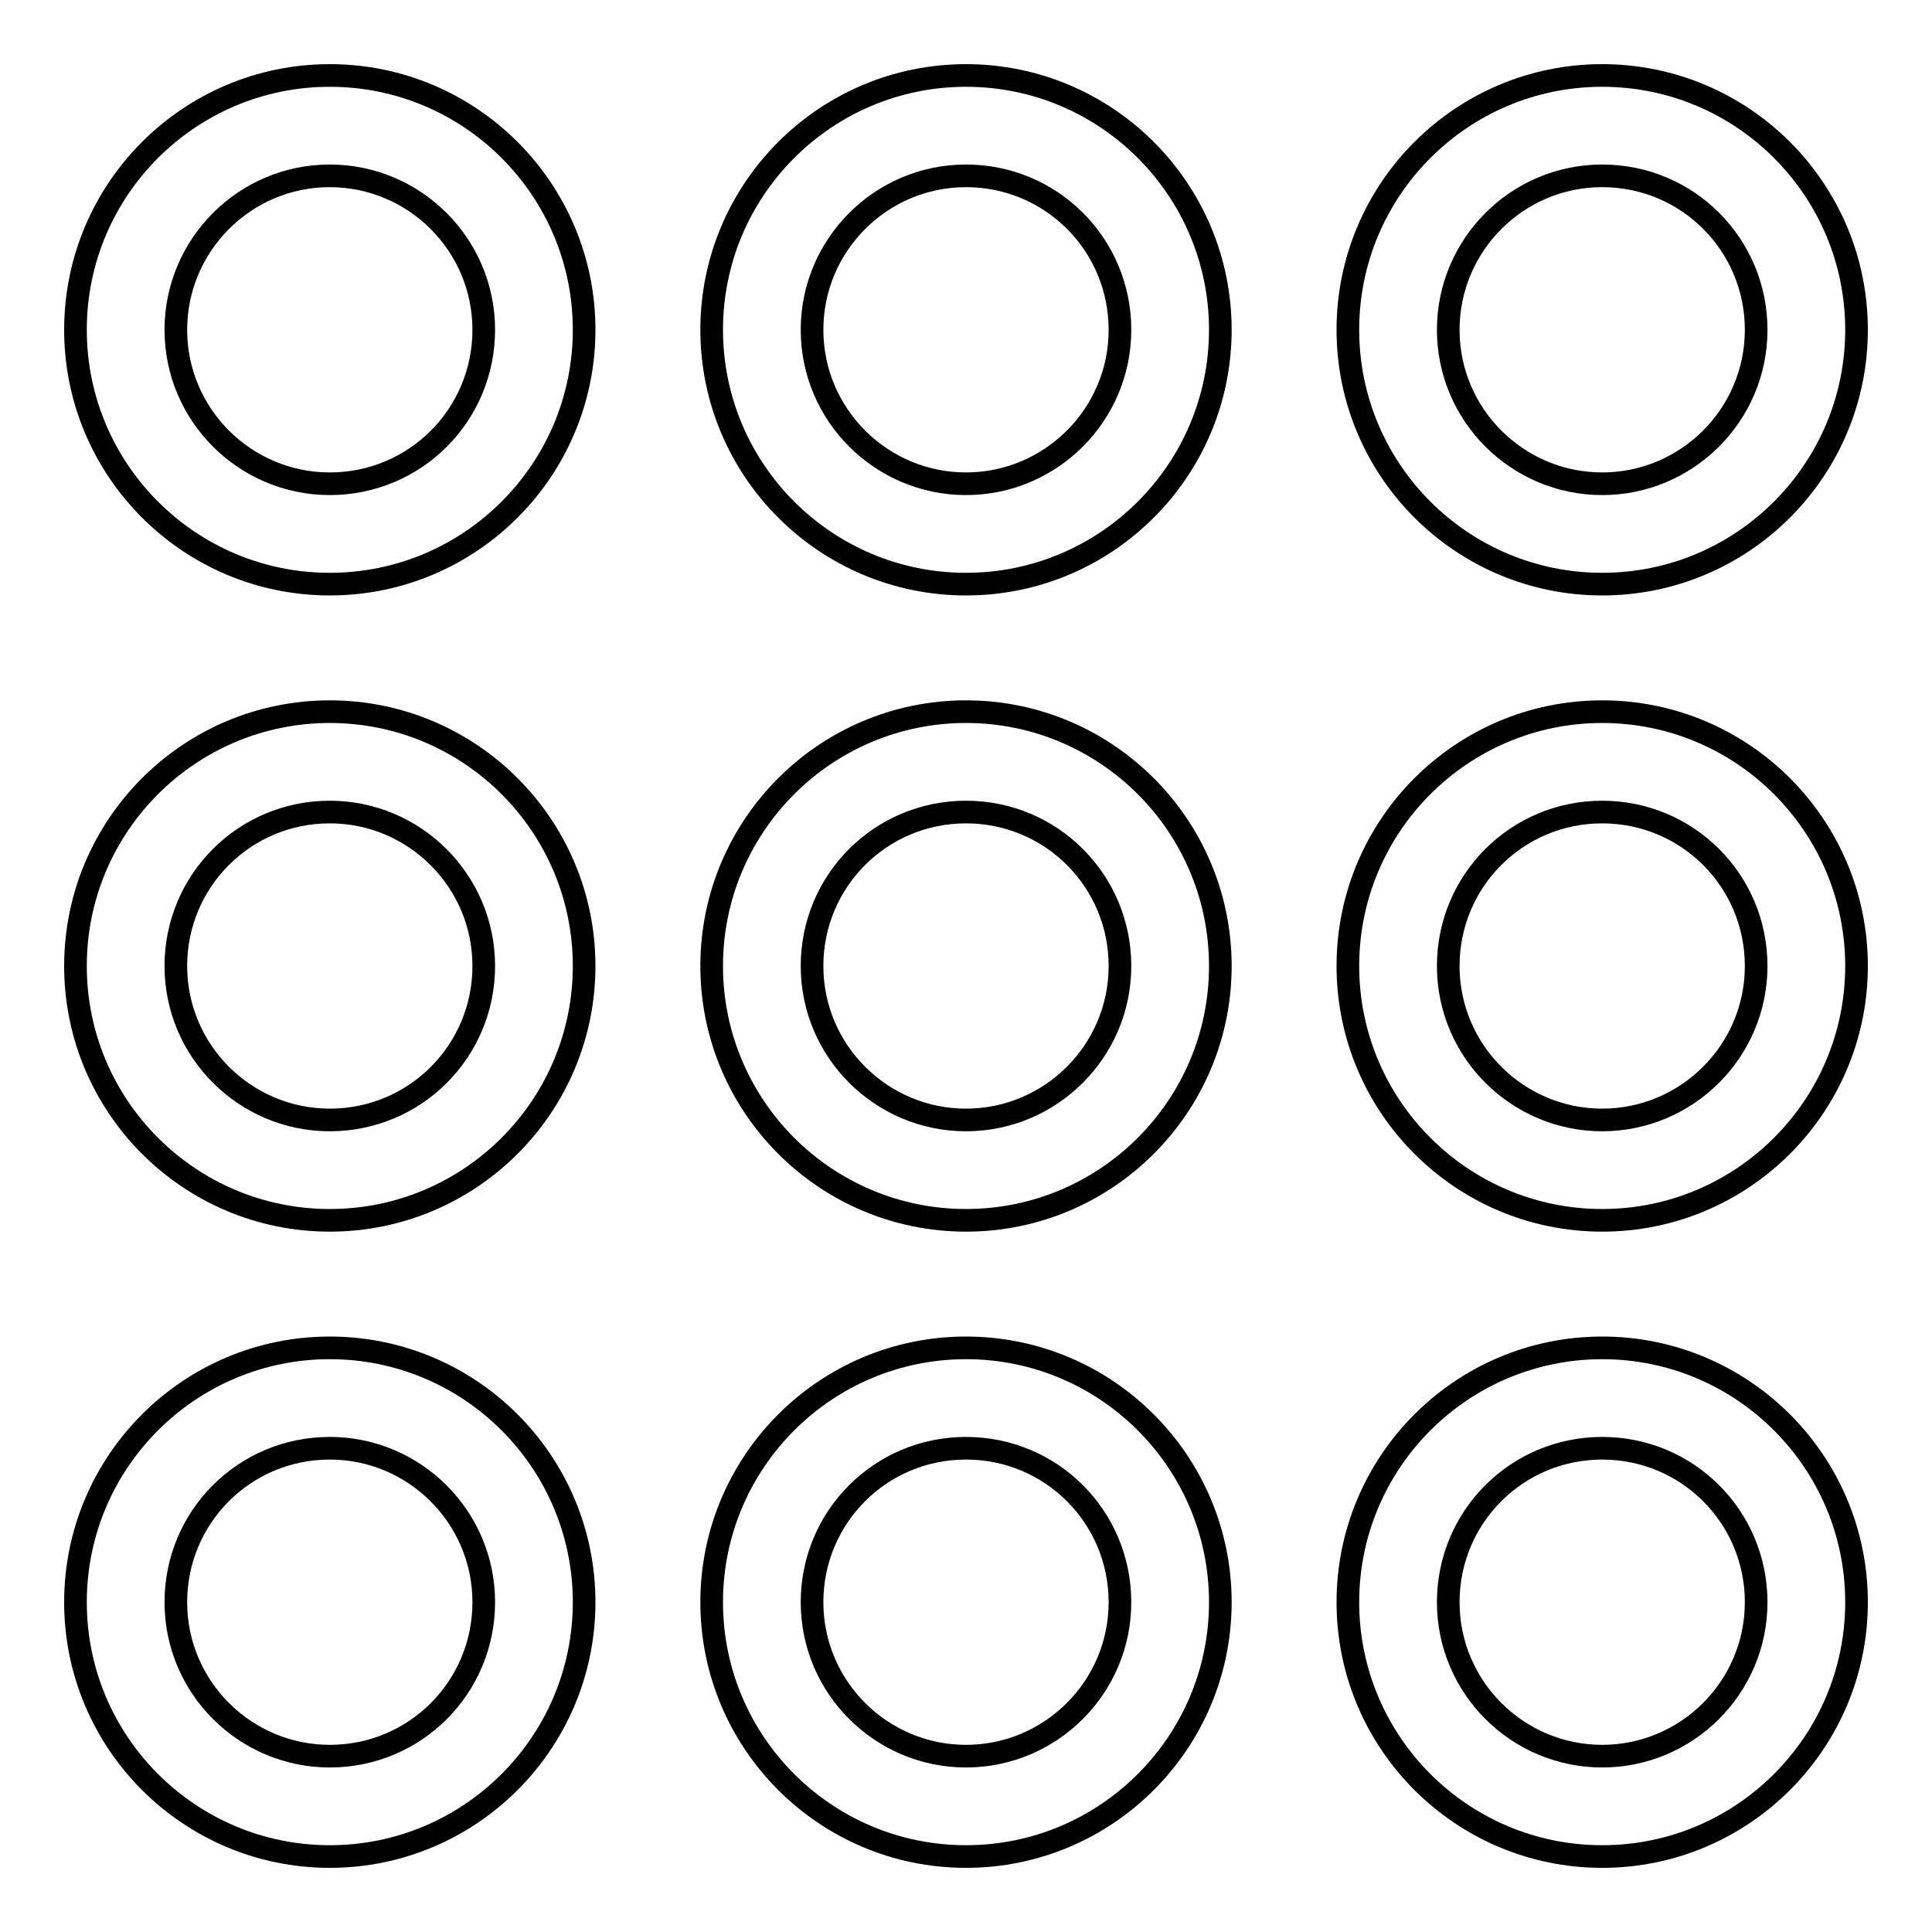
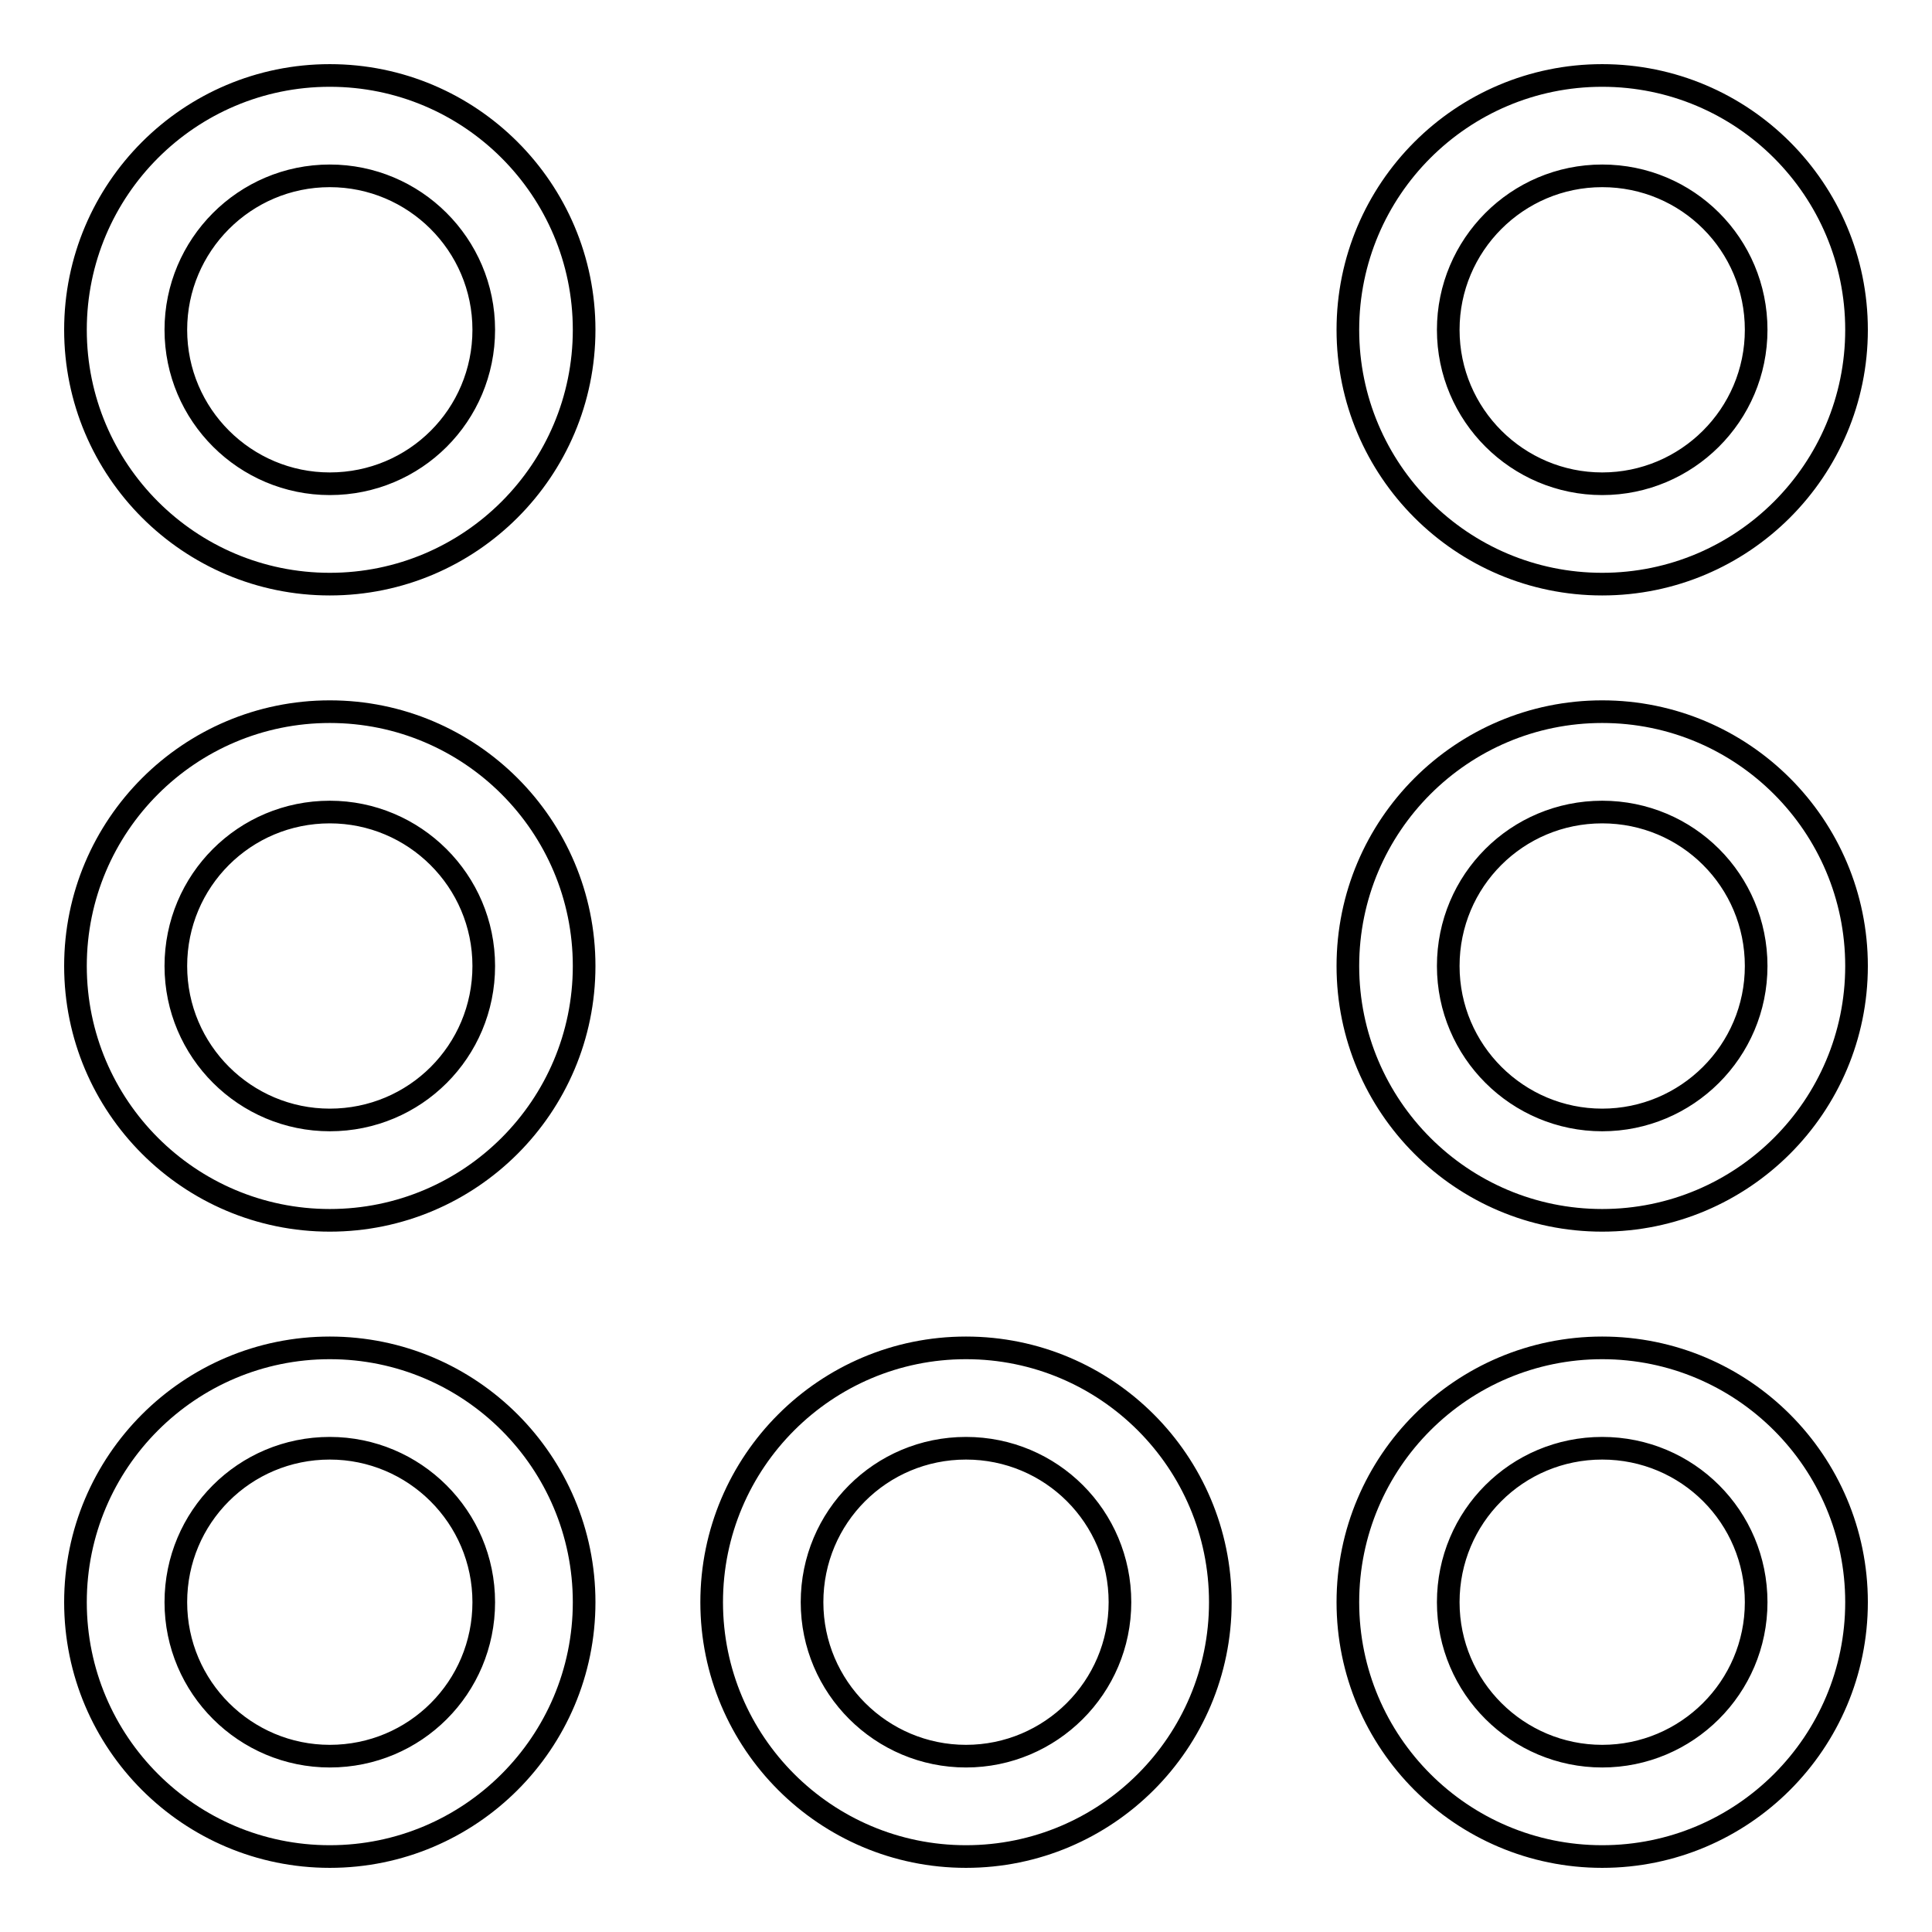
<svg xmlns="http://www.w3.org/2000/svg" version="1.1" x="0px" y="0px" viewBox="0 0 256 256" enable-background="new 0 0 256 256" xml:space="preserve">
  <g>
    <g>
      <path stroke-width="3" fill-opacity="0" stroke="#000000" d="M43.7,10C25.1,10,10,25.1,10,43.7s15.1,33.7,33.7,33.7s33.7-15.1,33.7-33.7S62.3,10,43.7,10z M43.7,64.1c-11.2,0-20.4-9.1-20.4-20.4c0-11.2,9.1-20.4,20.4-20.4c11.2,0,20.4,9.1,20.4,20.4C64.1,55,55,64.1,43.7,64.1z" />
-       <path stroke-width="3" fill-opacity="0" stroke="#000000" d="M128,10c-18.6,0-33.7,15.1-33.7,33.7s15.1,33.7,33.7,33.7c18.6,0,33.7-15.1,33.7-33.7S146.6,10,128,10z M128,64.1c-11.2,0-20.4-9.1-20.4-20.4c0-11.2,9.1-20.4,20.4-20.4s20.4,9.1,20.4,20.4C148.4,55,139.2,64.1,128,64.1z" />
      <path stroke-width="3" fill-opacity="0" stroke="#000000" d="M212.3,10c-18.6,0-33.7,15.1-33.7,33.7s15.1,33.7,33.7,33.7S246,62.3,246,43.7S230.9,10,212.3,10z M212.3,64.1c-11.2,0-20.4-9.1-20.4-20.4c0-11.2,9.1-20.4,20.4-20.4s20.4,9.1,20.4,20.4C232.7,55,223.5,64.1,212.3,64.1z" />
      <path stroke-width="3" fill-opacity="0" stroke="#000000" d="M43.7,94.3C25.1,94.3,10,109.4,10,128c0,18.6,15.1,33.7,33.7,33.7s33.7-15.1,33.7-33.7C77.4,109.4,62.3,94.3,43.7,94.3z M43.7,148.4c-11.2,0-20.4-9.1-20.4-20.4s9.1-20.4,20.4-20.4c11.2,0,20.4,9.1,20.4,20.4S55,148.4,43.7,148.4z" />
-       <path stroke-width="3" fill-opacity="0" stroke="#000000" d="M128,94.3c-18.6,0-33.7,15.1-33.7,33.7c0,18.6,15.1,33.7,33.7,33.7c18.6,0,33.7-15.1,33.7-33.7C161.7,109.4,146.6,94.3,128,94.3z M128,148.4c-11.2,0-20.4-9.1-20.4-20.4s9.1-20.4,20.4-20.4s20.4,9.1,20.4,20.4S139.2,148.4,128,148.4z" />
      <path stroke-width="3" fill-opacity="0" stroke="#000000" d="M212.3,94.3c-18.6,0-33.7,15.1-33.7,33.7c0,18.6,15.1,33.7,33.7,33.7S246,146.6,246,128C246,109.4,230.9,94.3,212.3,94.3z M212.3,148.4c-11.2,0-20.4-9.1-20.4-20.4s9.1-20.4,20.4-20.4s20.4,9.1,20.4,20.4S223.5,148.4,212.3,148.4z" />
      <path stroke-width="3" fill-opacity="0" stroke="#000000" d="M43.7,178.6c-18.6,0-33.7,15.1-33.7,33.7S25.1,246,43.7,246s33.7-15.1,33.7-33.7S62.3,178.6,43.7,178.6z M43.7,232.7c-11.2,0-20.4-9.1-20.4-20.4s9.1-20.4,20.4-20.4c11.2,0,20.4,9.1,20.4,20.4S55,232.7,43.7,232.7z" />
      <path stroke-width="3" fill-opacity="0" stroke="#000000" d="M128,178.6c-18.6,0-33.7,15.1-33.7,33.7S109.4,246,128,246c18.6,0,33.7-15.1,33.7-33.7S146.6,178.6,128,178.6z M128,232.7c-11.2,0-20.4-9.1-20.4-20.4s9.1-20.4,20.4-20.4s20.4,9.1,20.4,20.4S139.2,232.7,128,232.7z" />
      <path stroke-width="3" fill-opacity="0" stroke="#000000" d="M212.3,178.6c-18.6,0-33.7,15.1-33.7,33.7s15.1,33.7,33.7,33.7s33.7-15.1,33.7-33.7S230.9,178.6,212.3,178.6z M212.3,232.7c-11.2,0-20.4-9.1-20.4-20.4s9.1-20.4,20.4-20.4s20.4,9.1,20.4,20.4S223.5,232.7,212.3,232.7z" />
    </g>
  </g>
</svg>